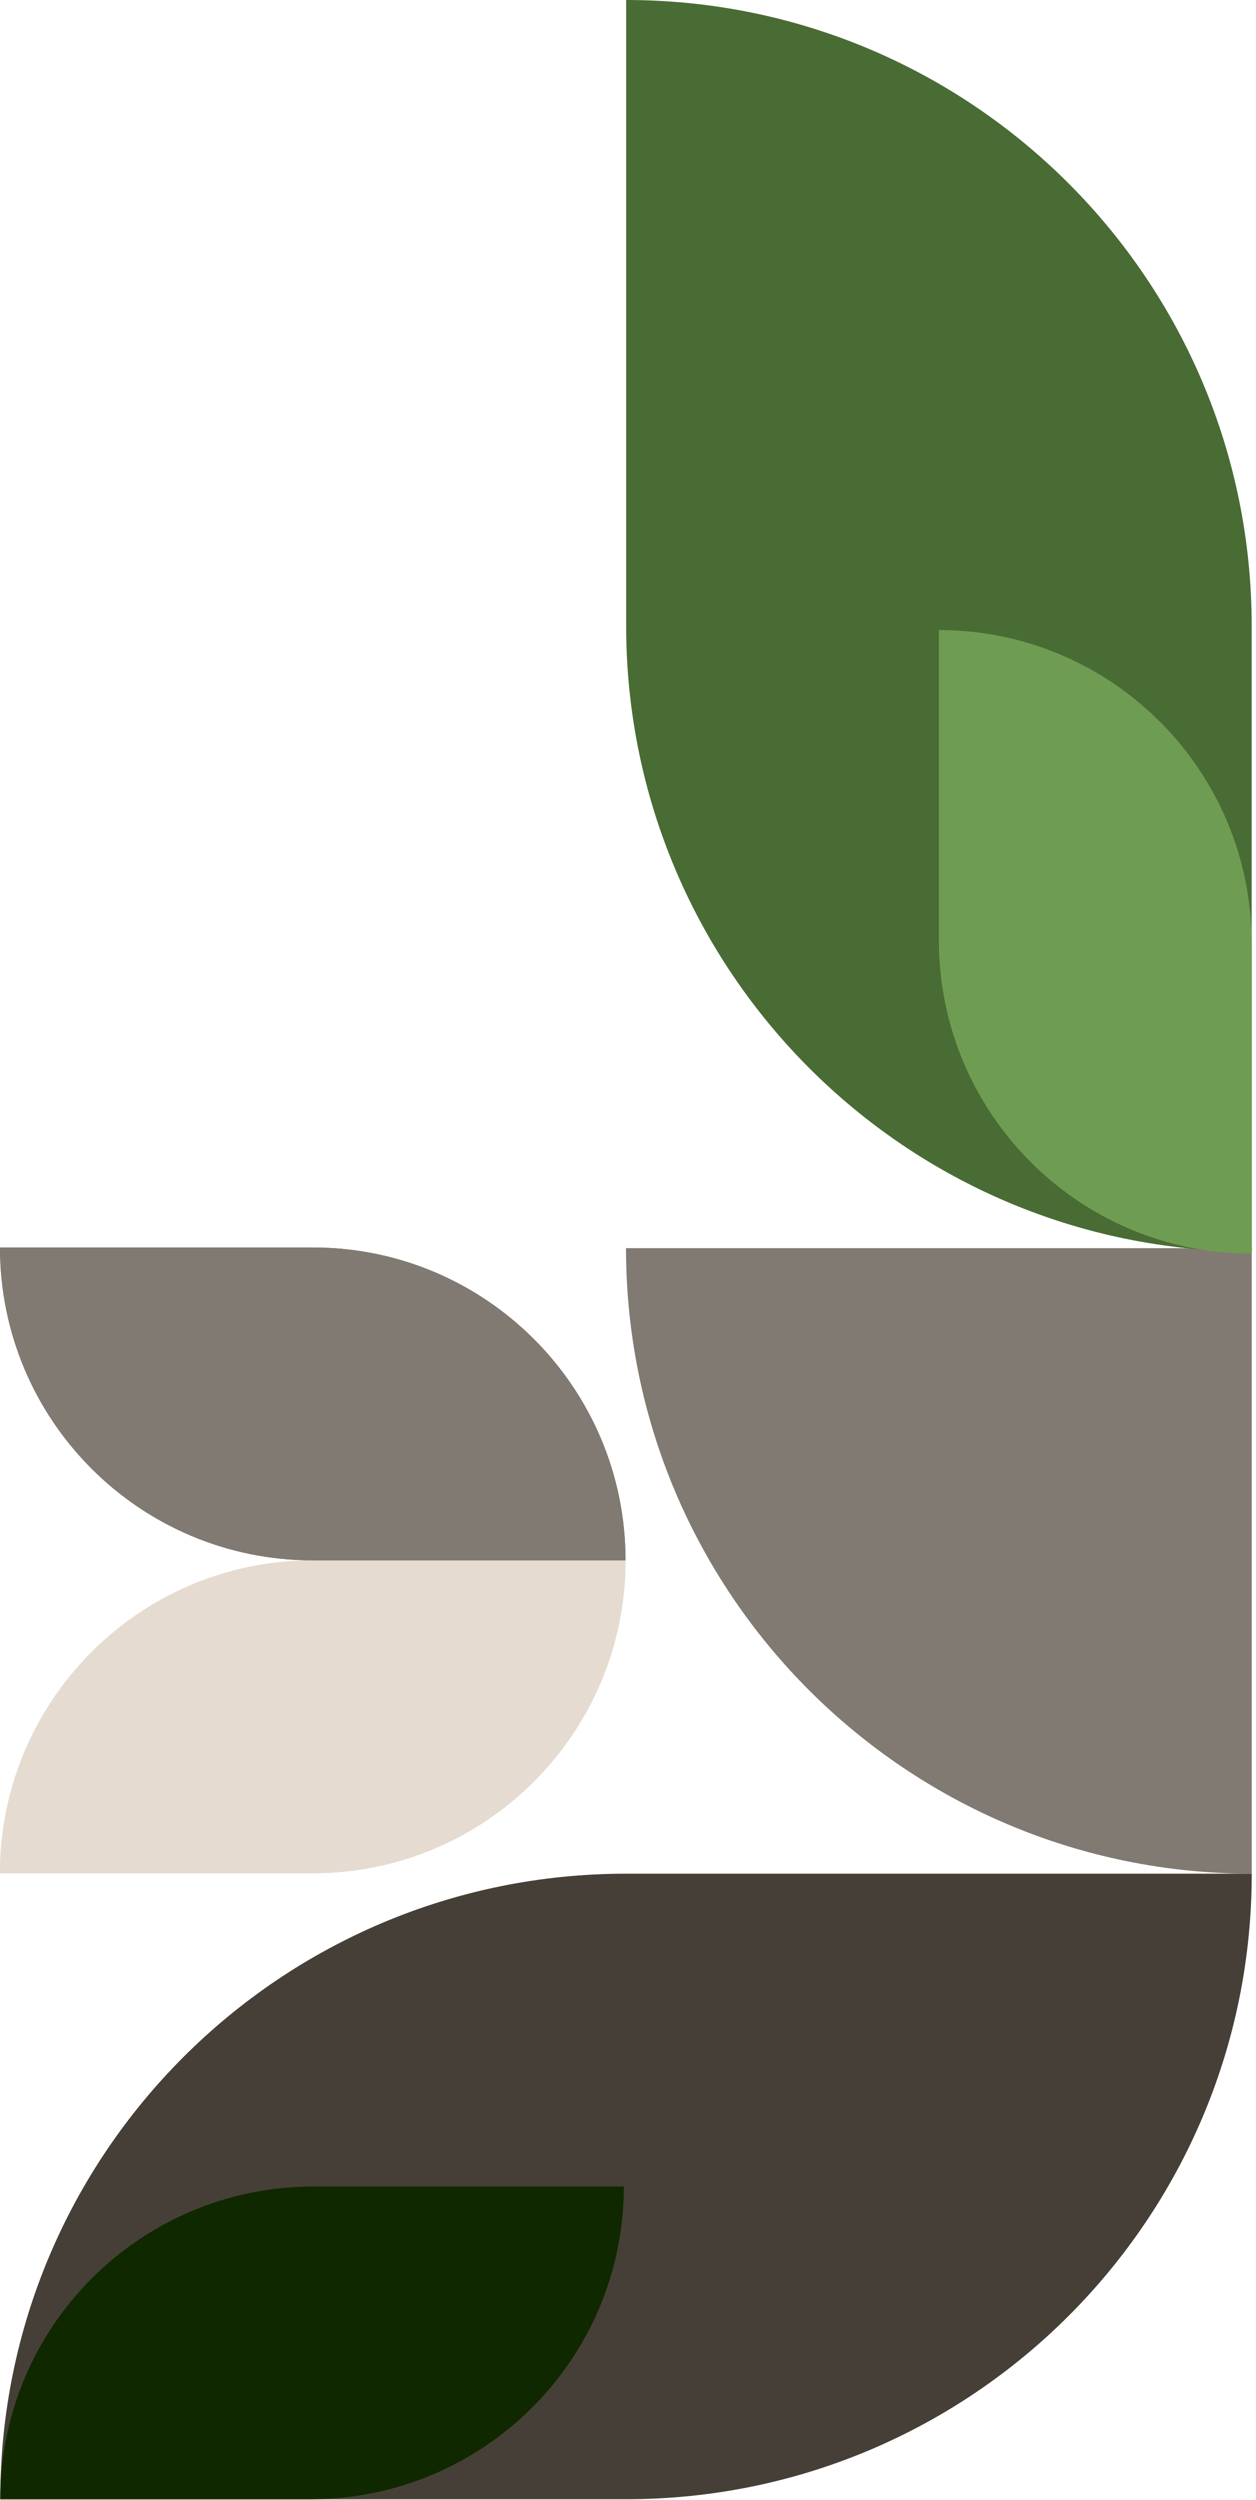
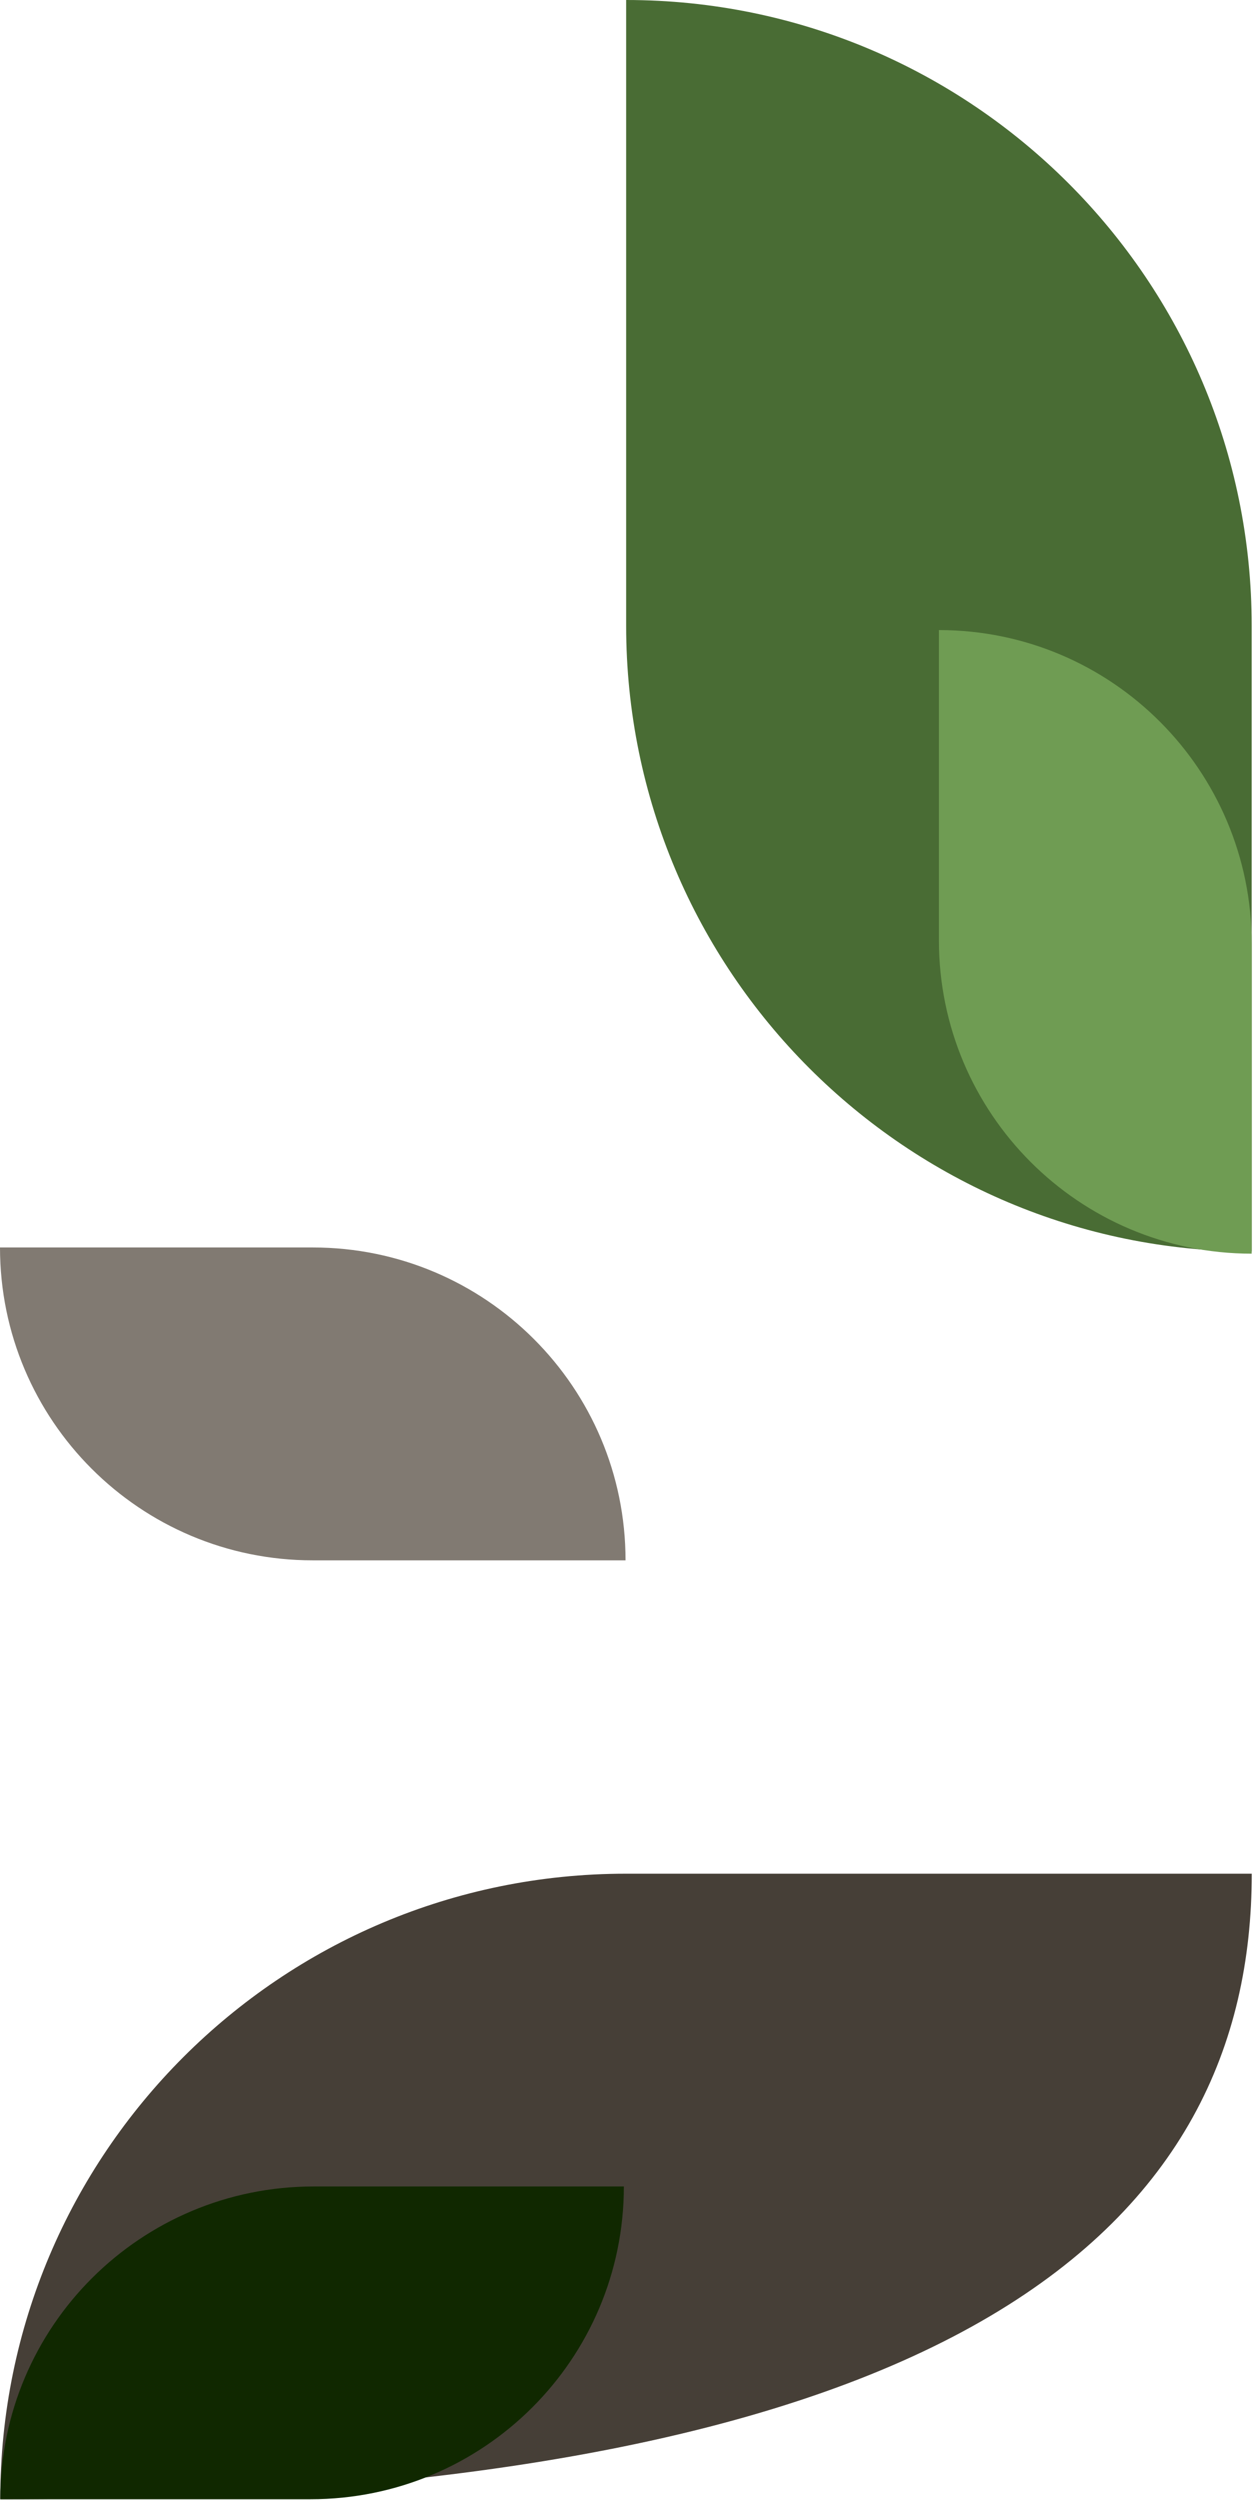
<svg xmlns="http://www.w3.org/2000/svg" width="207" height="412" viewBox="0 0 207 412" fill="none">
-   <path d="M103.094 257.153H51.547C23.079 257.153 0 280.239 0 308.717V308.717H51.547C80.016 308.717 103.094 285.631 103.094 257.153V257.153Z" fill="#E5DBD1" />
-   <path d="M103.094 257.153H51.547C23.079 257.153 0 280.239 0 308.717V308.717H51.547C80.016 308.717 103.094 285.631 103.094 257.153V257.153Z" fill="#E5DBD1" />
  <path d="M103.094 257.153H51.547C23.079 257.153 0 234.067 0 205.589V205.589L51.547 205.589C80.016 205.589 103.094 228.675 103.094 257.153V257.153Z" fill="#817A72" />
-   <path d="M103.094 257.153H51.547C23.079 257.153 0 234.067 0 205.589V205.589L51.547 205.589C80.016 205.589 103.094 228.675 103.094 257.153V257.153Z" fill="#817A72" />
-   <path d="M206.3 308.794C149.345 308.794 103.172 262.636 103.172 205.7H206.3V308.794Z" fill="#817A72" />
-   <path d="M206.3 308.794H103.172C46.217 308.794 0.045 354.951 0.045 411.888H103.172C160.128 411.888 206.3 365.731 206.3 308.794Z" fill="#463F37" />
+   <path d="M206.3 308.794H103.172C46.217 308.794 0.045 354.951 0.045 411.888C160.128 411.888 206.3 365.731 206.3 308.794Z" fill="#463F37" />
  <path d="M102.817 360.342H51.69C23.168 360.342 0.045 383.42 0.045 411.889V411.889H51.171C79.695 411.889 102.817 388.81 102.817 360.342V360.342Z" fill="#102800" />
  <path d="M103.195 0V103.128C103.195 160.083 149.352 206.255 206.289 206.255V206.255V103.128C206.289 46.172 160.131 0 103.195 0V0Z" fill="#496C34" />
  <path d="M154.742 103.839V154.965C154.742 183.488 177.82 206.611 206.289 206.611V206.611V155.485C206.289 126.961 183.21 103.839 154.742 103.839V103.839Z" fill="#6F9C53" />
</svg>